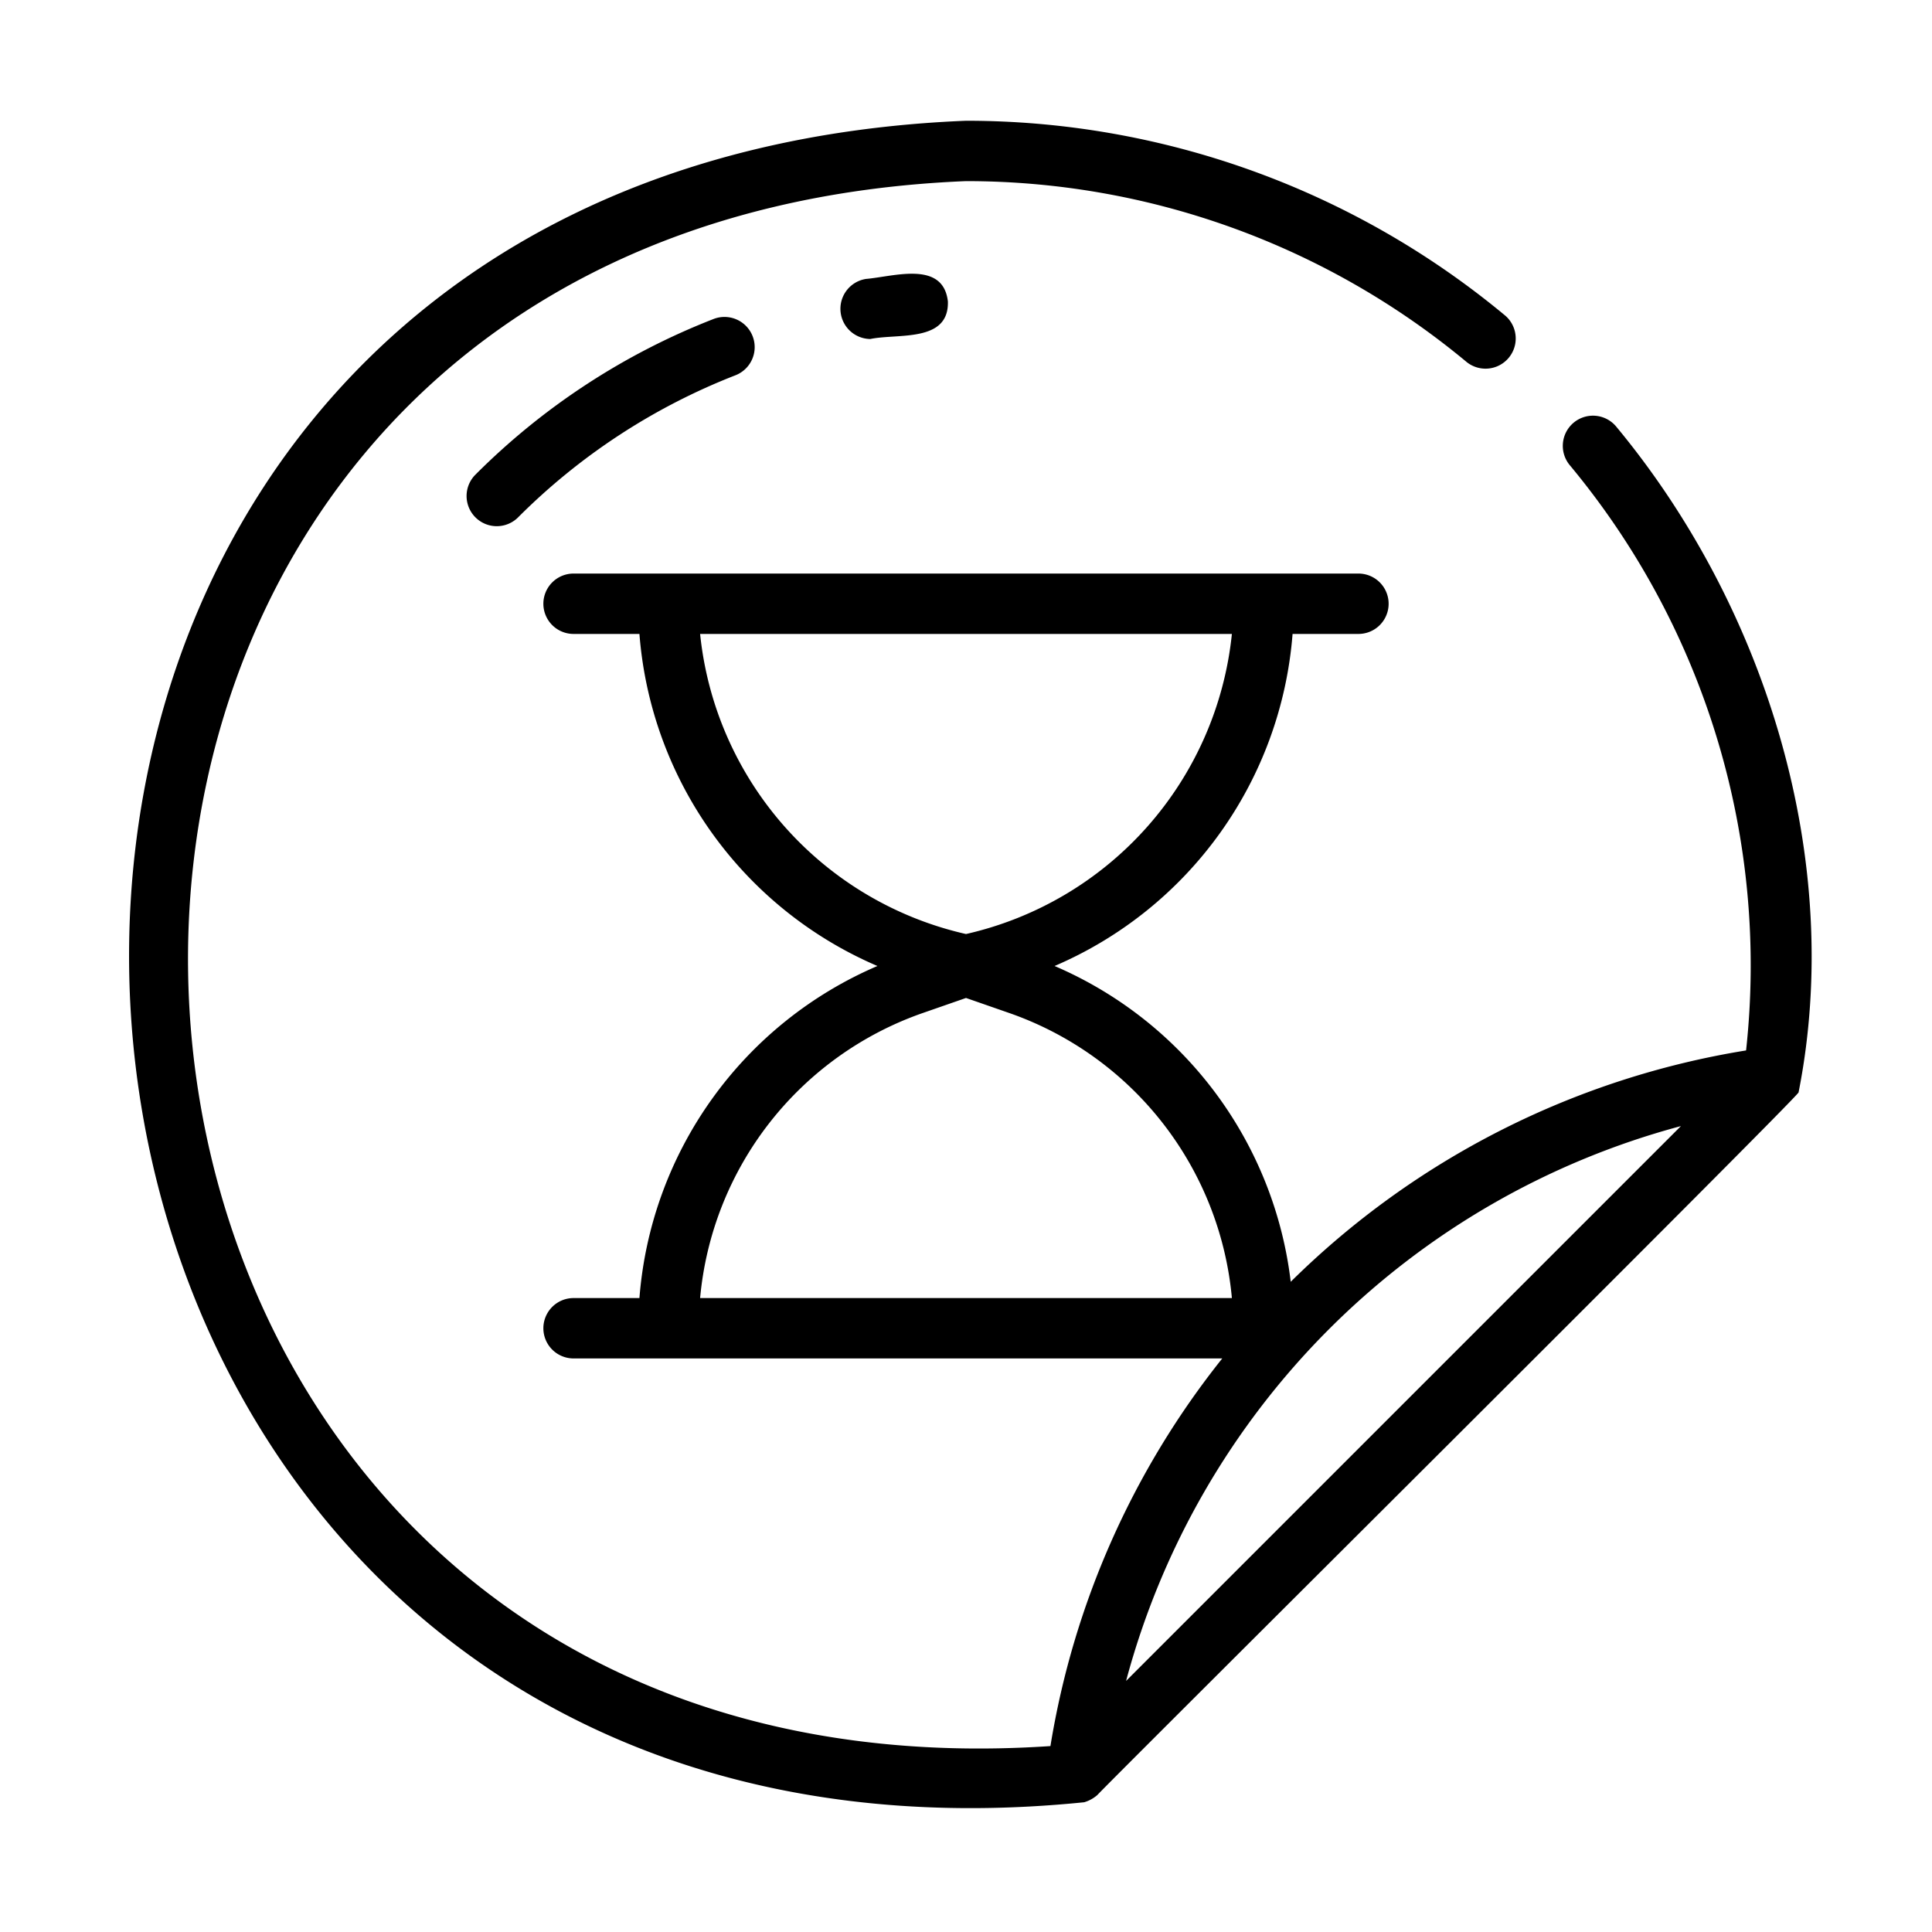
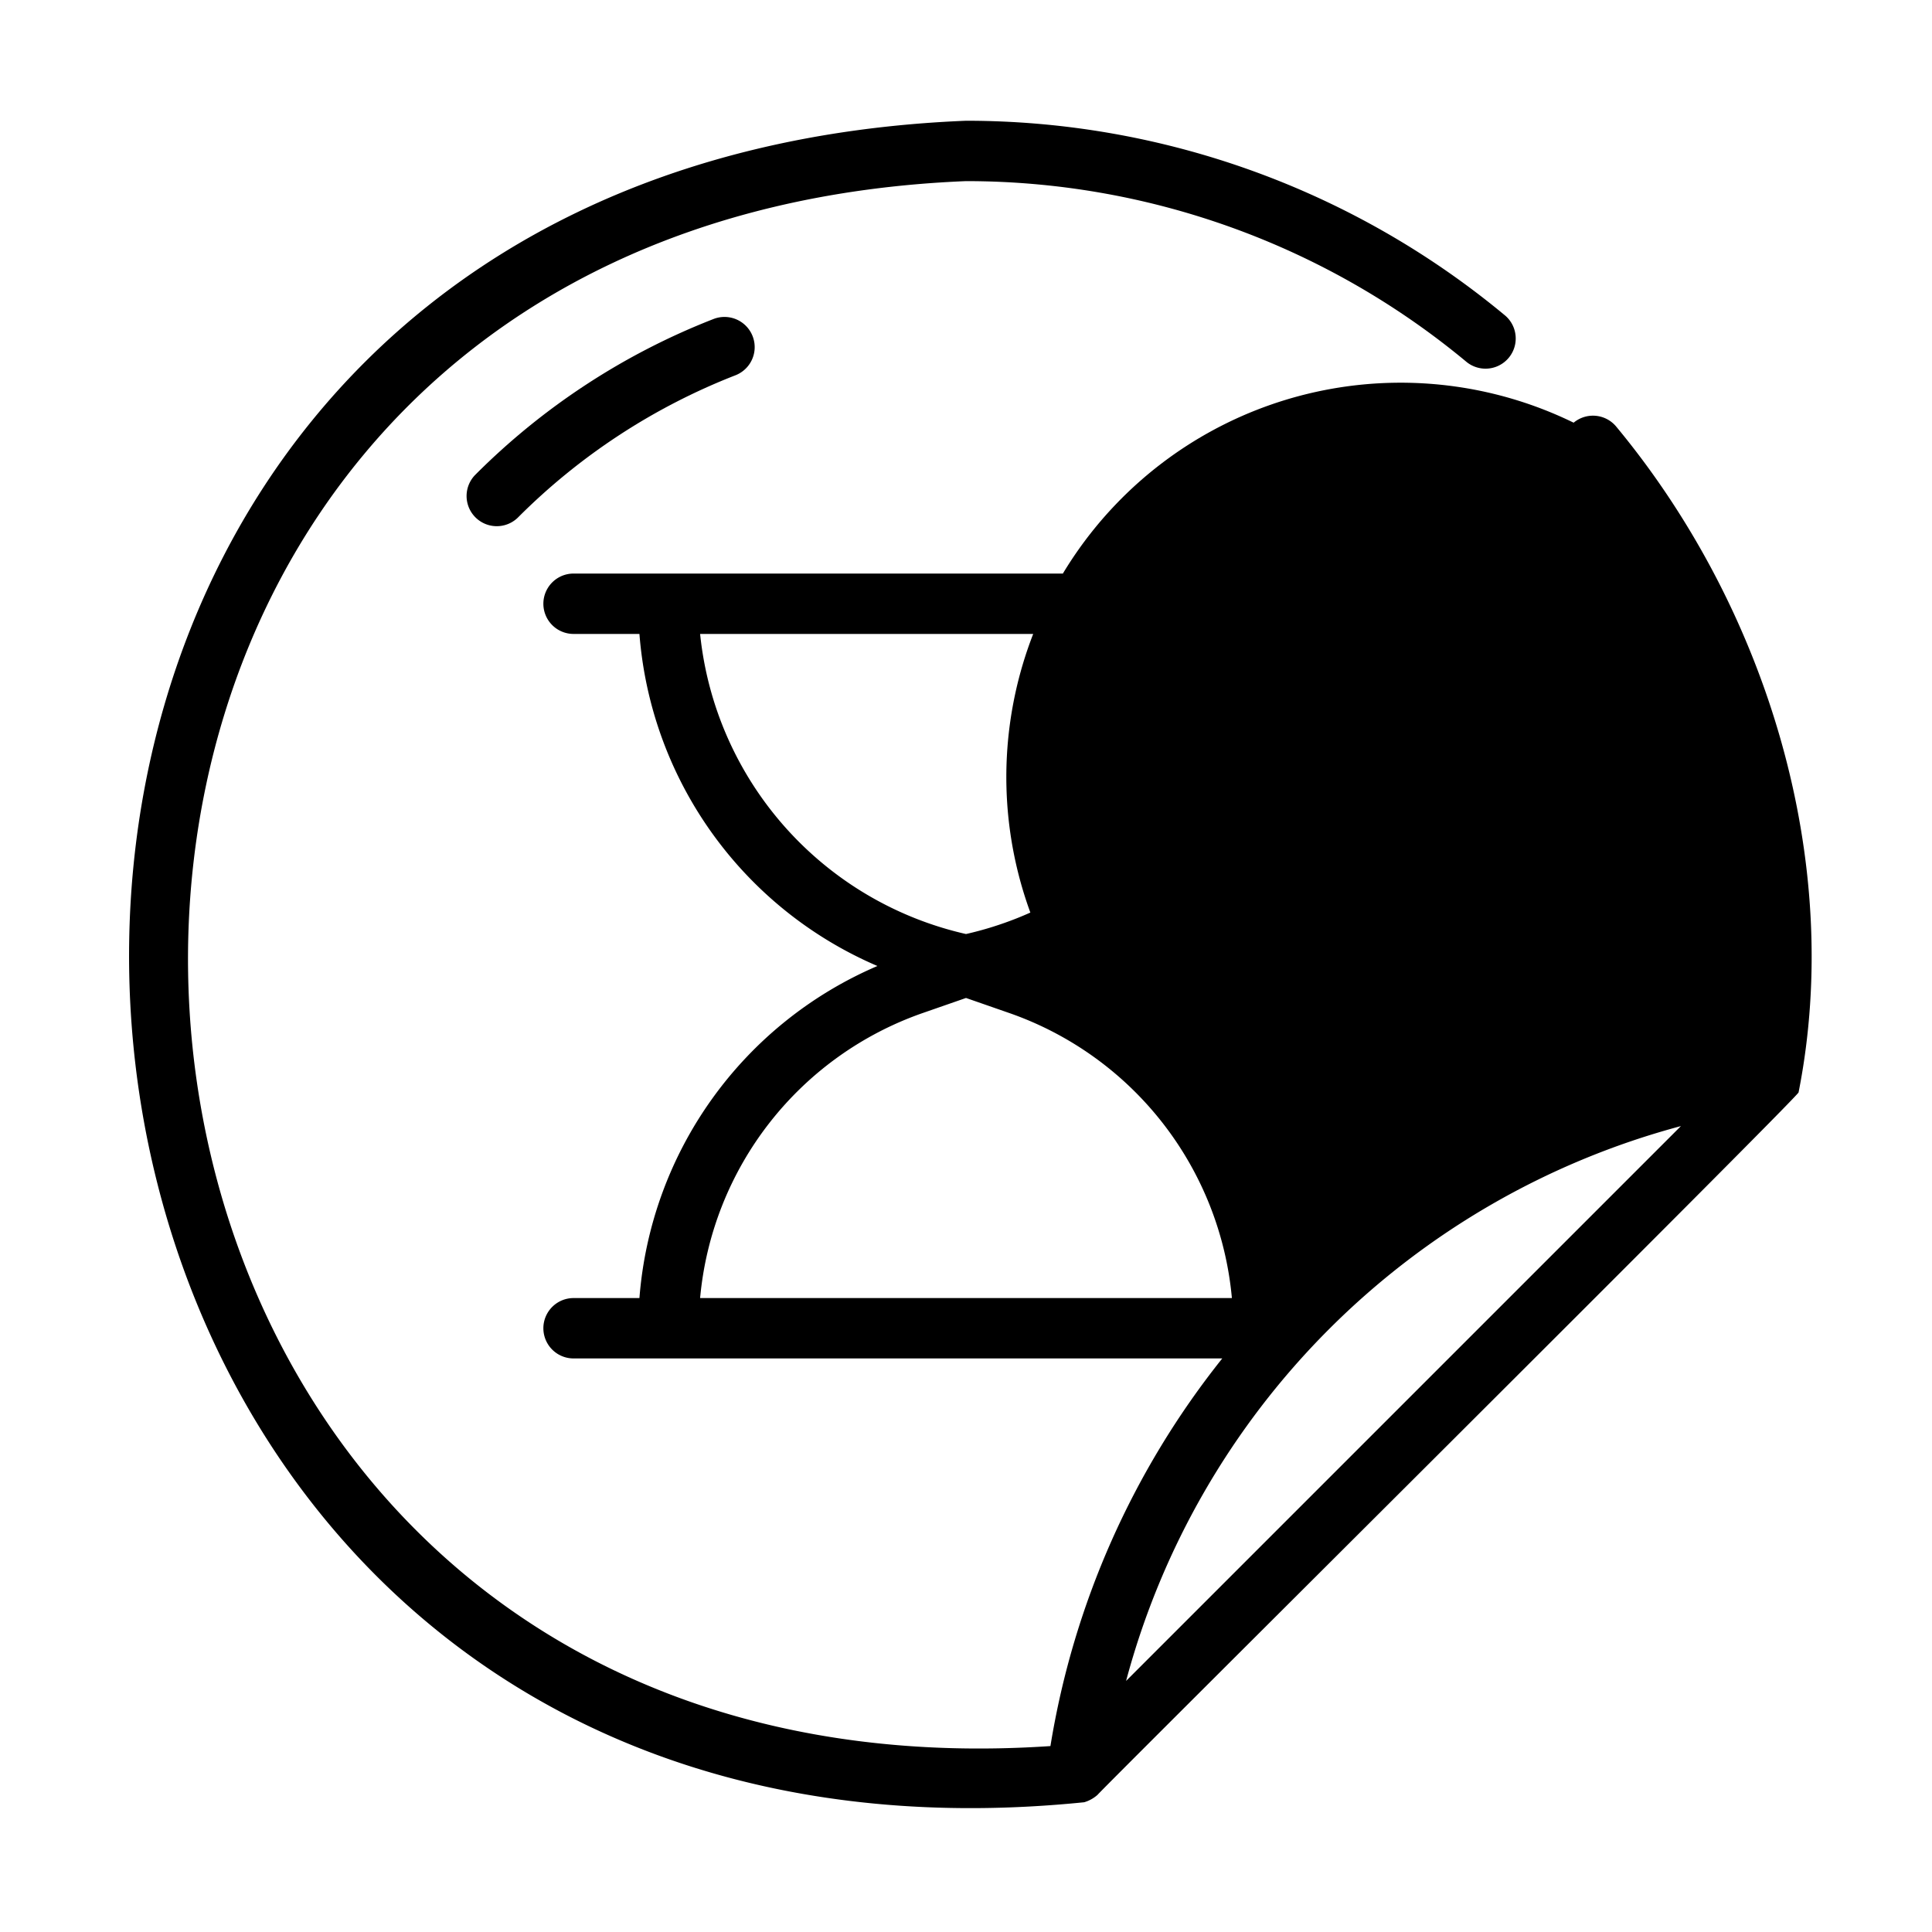
<svg xmlns="http://www.w3.org/2000/svg" id="Line" viewBox="0 0 64 64">
-   <path d="M52.129,14.002a1.001,1.001,0,0,0-.127,1.409,25.904,25.904,0,0,1,5.839,19.386,27.745,27.745,0,0,0-15.084,7.664A13.062,13.062,0,0,0,34.934,32a13.068,13.068,0,0,0,7.884-11H45A1,1,0,0,0,45,19L19,19a1,1,0,0,0,0,2h2.182A13.068,13.068,0,0,0,29.066,32a13.067,13.067,0,0,0-7.884,11H19a1,1,0,0,0,0,2l21.489,0a27.693,27.693,0,0,0-5.692,12.841C-1.186,60.264-4.349,7.483,32.001,6a25.923,25.923,0,0,1,16.589,5.997A1.0 1,0,0,0,49.871,10.462,27.924,27.924,0,0,0,32,4C-7.774,5.621-3.237,63.671,35.915,59.702a1.156,1.156,0,0,0,.442-.245c.111-.159,23.181-23.089,23.223-23.27,1.522-7.694-1.078-16.076-6.043-22.058A1,1,0,0,0,52.129,14.002ZM55.683,37.303,37.303,55.683A25.969,25.969,0,0,1,55.683,37.303ZM23.192,21H40.808a11.386,11.386,0,0,1-8.808,9.941A11.386,11.386,0,0,1,23.192,21Zm7.374,12.558L32,33.059l1.434.499A11.065,11.065,0,0,1,40.808,43H23.192A11.065,11.065,0,0,1,30.566,33.558Z" />
-   <path d="M28.687,9.24A1.001,1.001,0,0,0,28.829,11.23c.911-.191,2.612.127,2.571-1.245C31.241,8.619,29.609,9.161,28.687,9.24Z" />
+   <path d="M52.129,14.002A13.062,13.062,0,0,0,34.934,32a13.068,13.068,0,0,0,7.884-11H45A1,1,0,0,0,45,19L19,19a1,1,0,0,0,0,2h2.182A13.068,13.068,0,0,0,29.066,32a13.067,13.067,0,0,0-7.884,11H19a1,1,0,0,0,0,2l21.489,0a27.693,27.693,0,0,0-5.692,12.841C-1.186,60.264-4.349,7.483,32.001,6a25.923,25.923,0,0,1,16.589,5.997A1.0 1,0,0,0,49.871,10.462,27.924,27.924,0,0,0,32,4C-7.774,5.621-3.237,63.671,35.915,59.702a1.156,1.156,0,0,0,.442-.245c.111-.159,23.181-23.089,23.223-23.27,1.522-7.694-1.078-16.076-6.043-22.058A1,1,0,0,0,52.129,14.002ZM55.683,37.303,37.303,55.683A25.969,25.969,0,0,1,55.683,37.303ZM23.192,21H40.808a11.386,11.386,0,0,1-8.808,9.941A11.386,11.386,0,0,1,23.192,21Zm7.374,12.558L32,33.059l1.434.499A11.065,11.065,0,0,1,40.808,43H23.192A11.065,11.065,0,0,1,30.566,33.558Z" />
  <path d="M23.635,10.568a22.893,22.893,0,0,0-7.898,5.168 1.0 1,0,0,0,1.414,1.414,20.906,20.906,0,0,1,7.213-4.719A1,1,0,0,0,23.635,10.568Z" />
</svg>